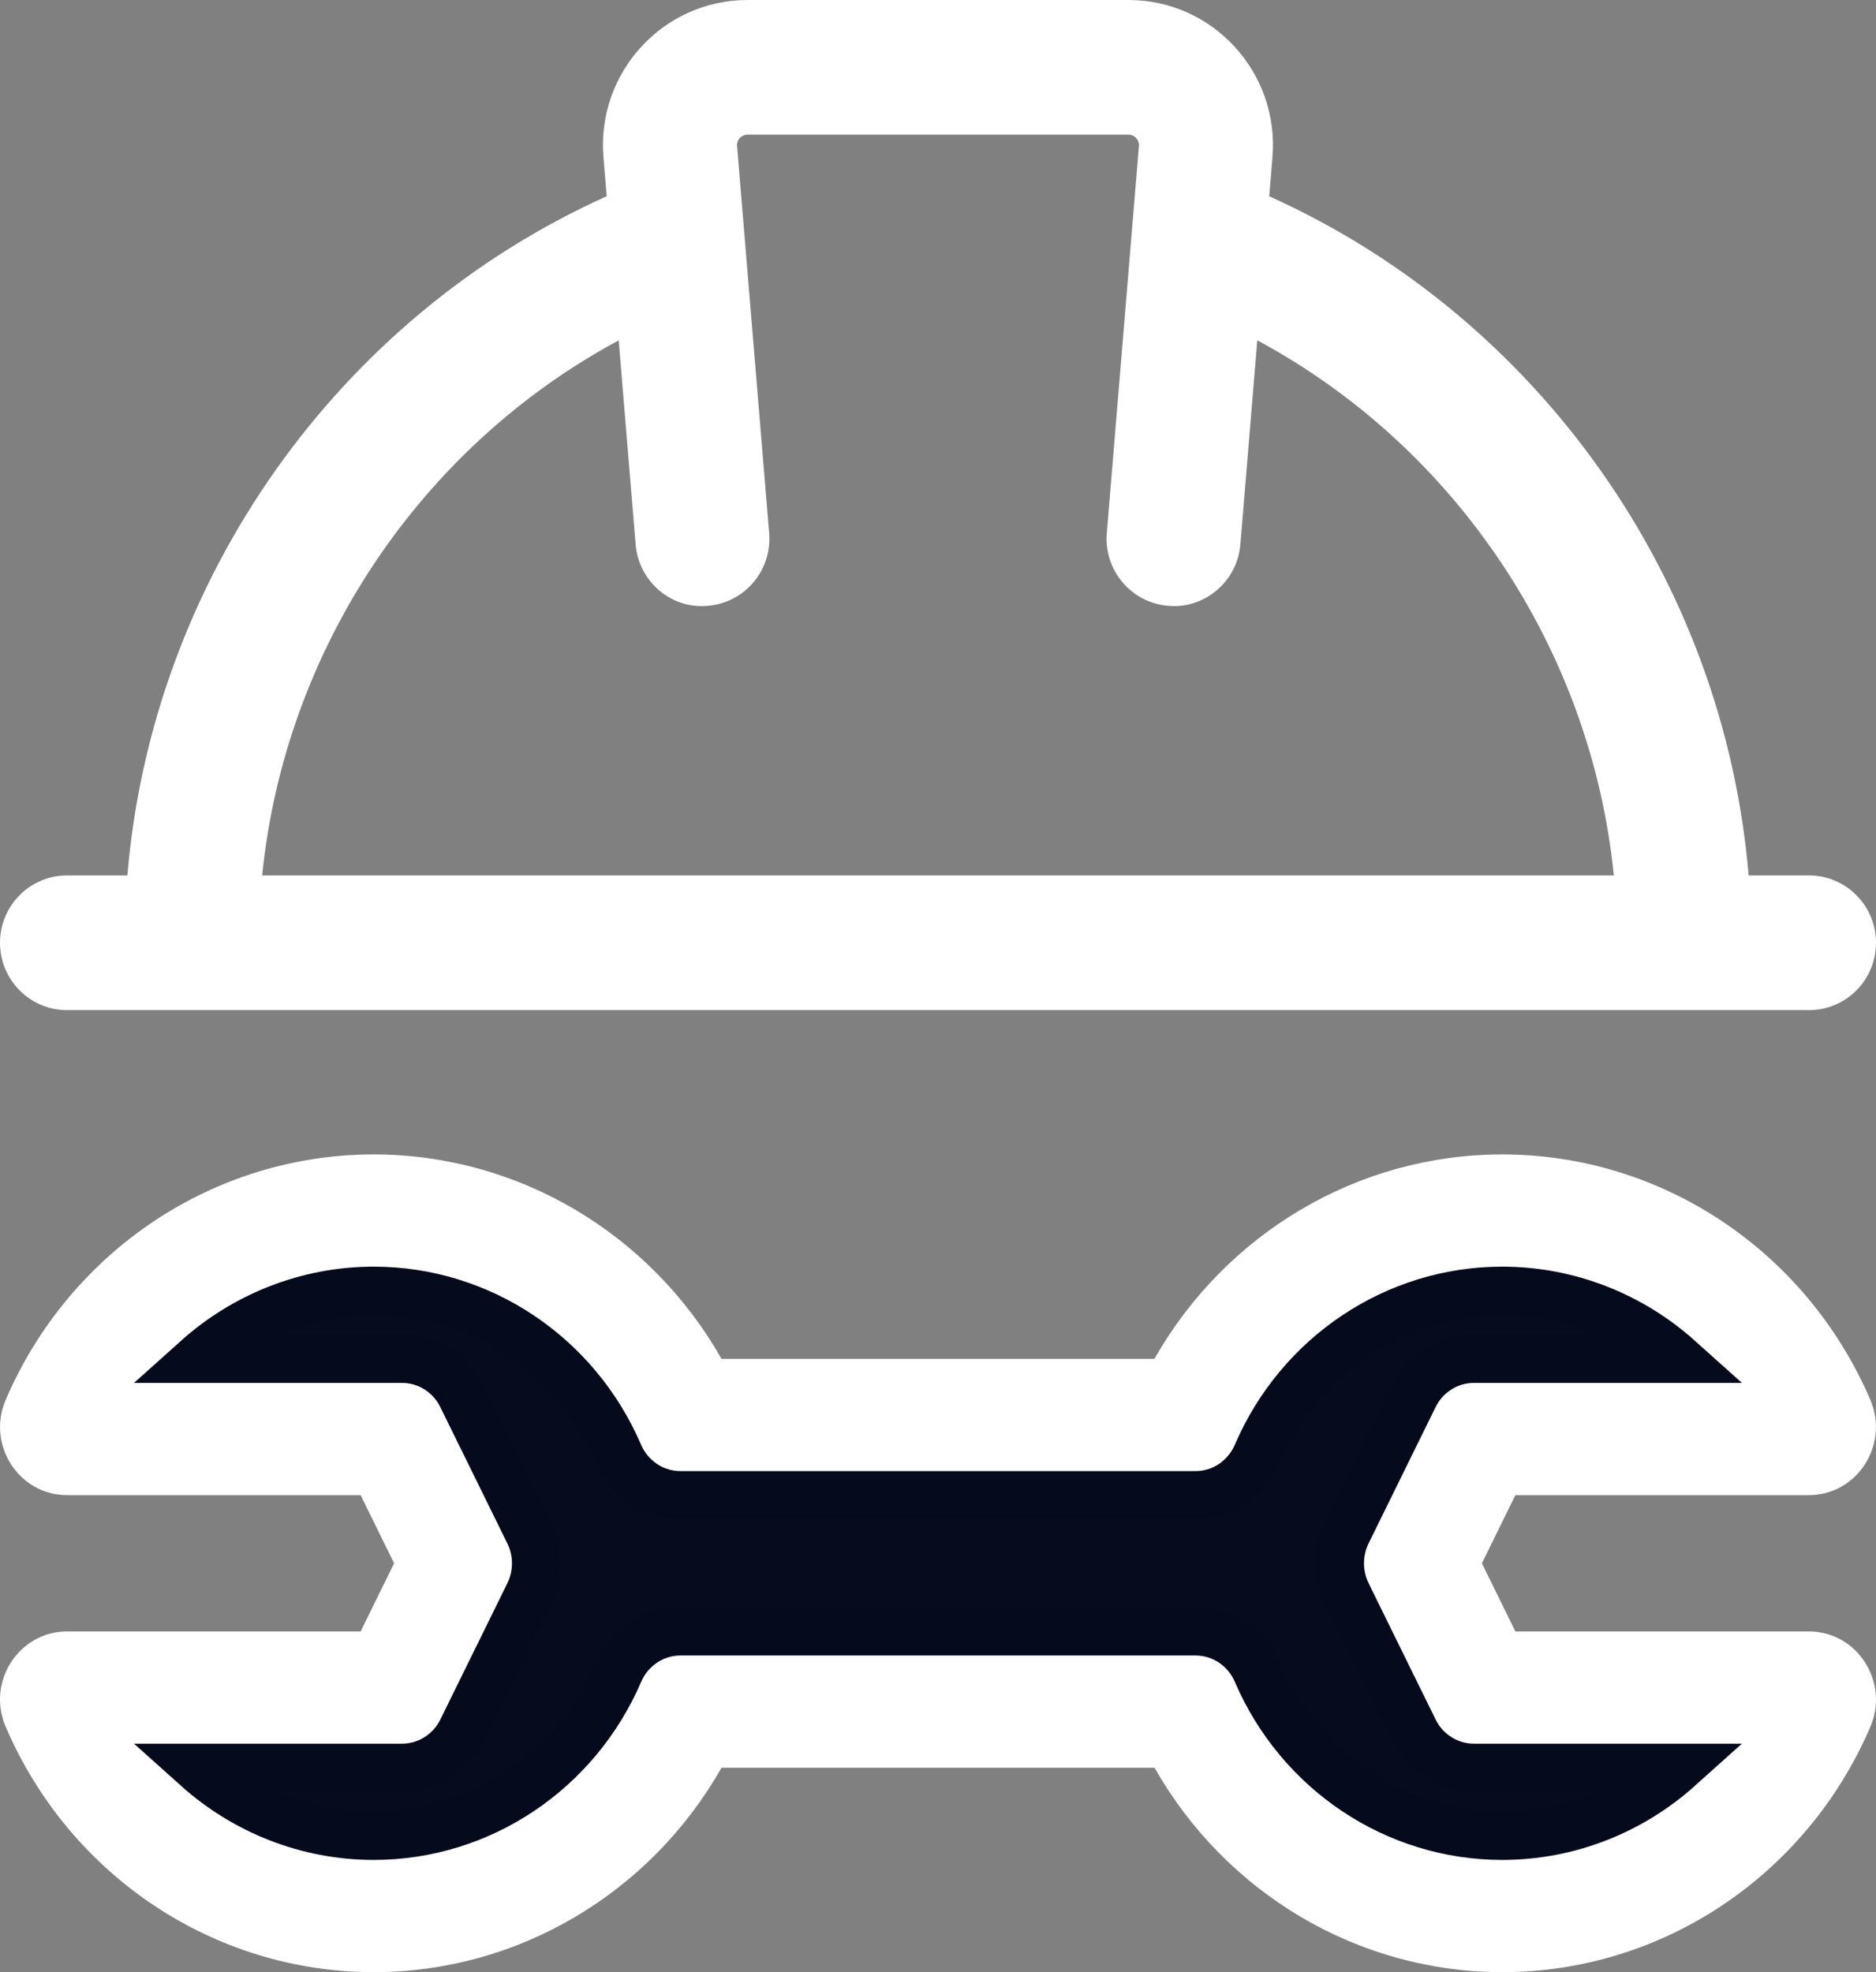
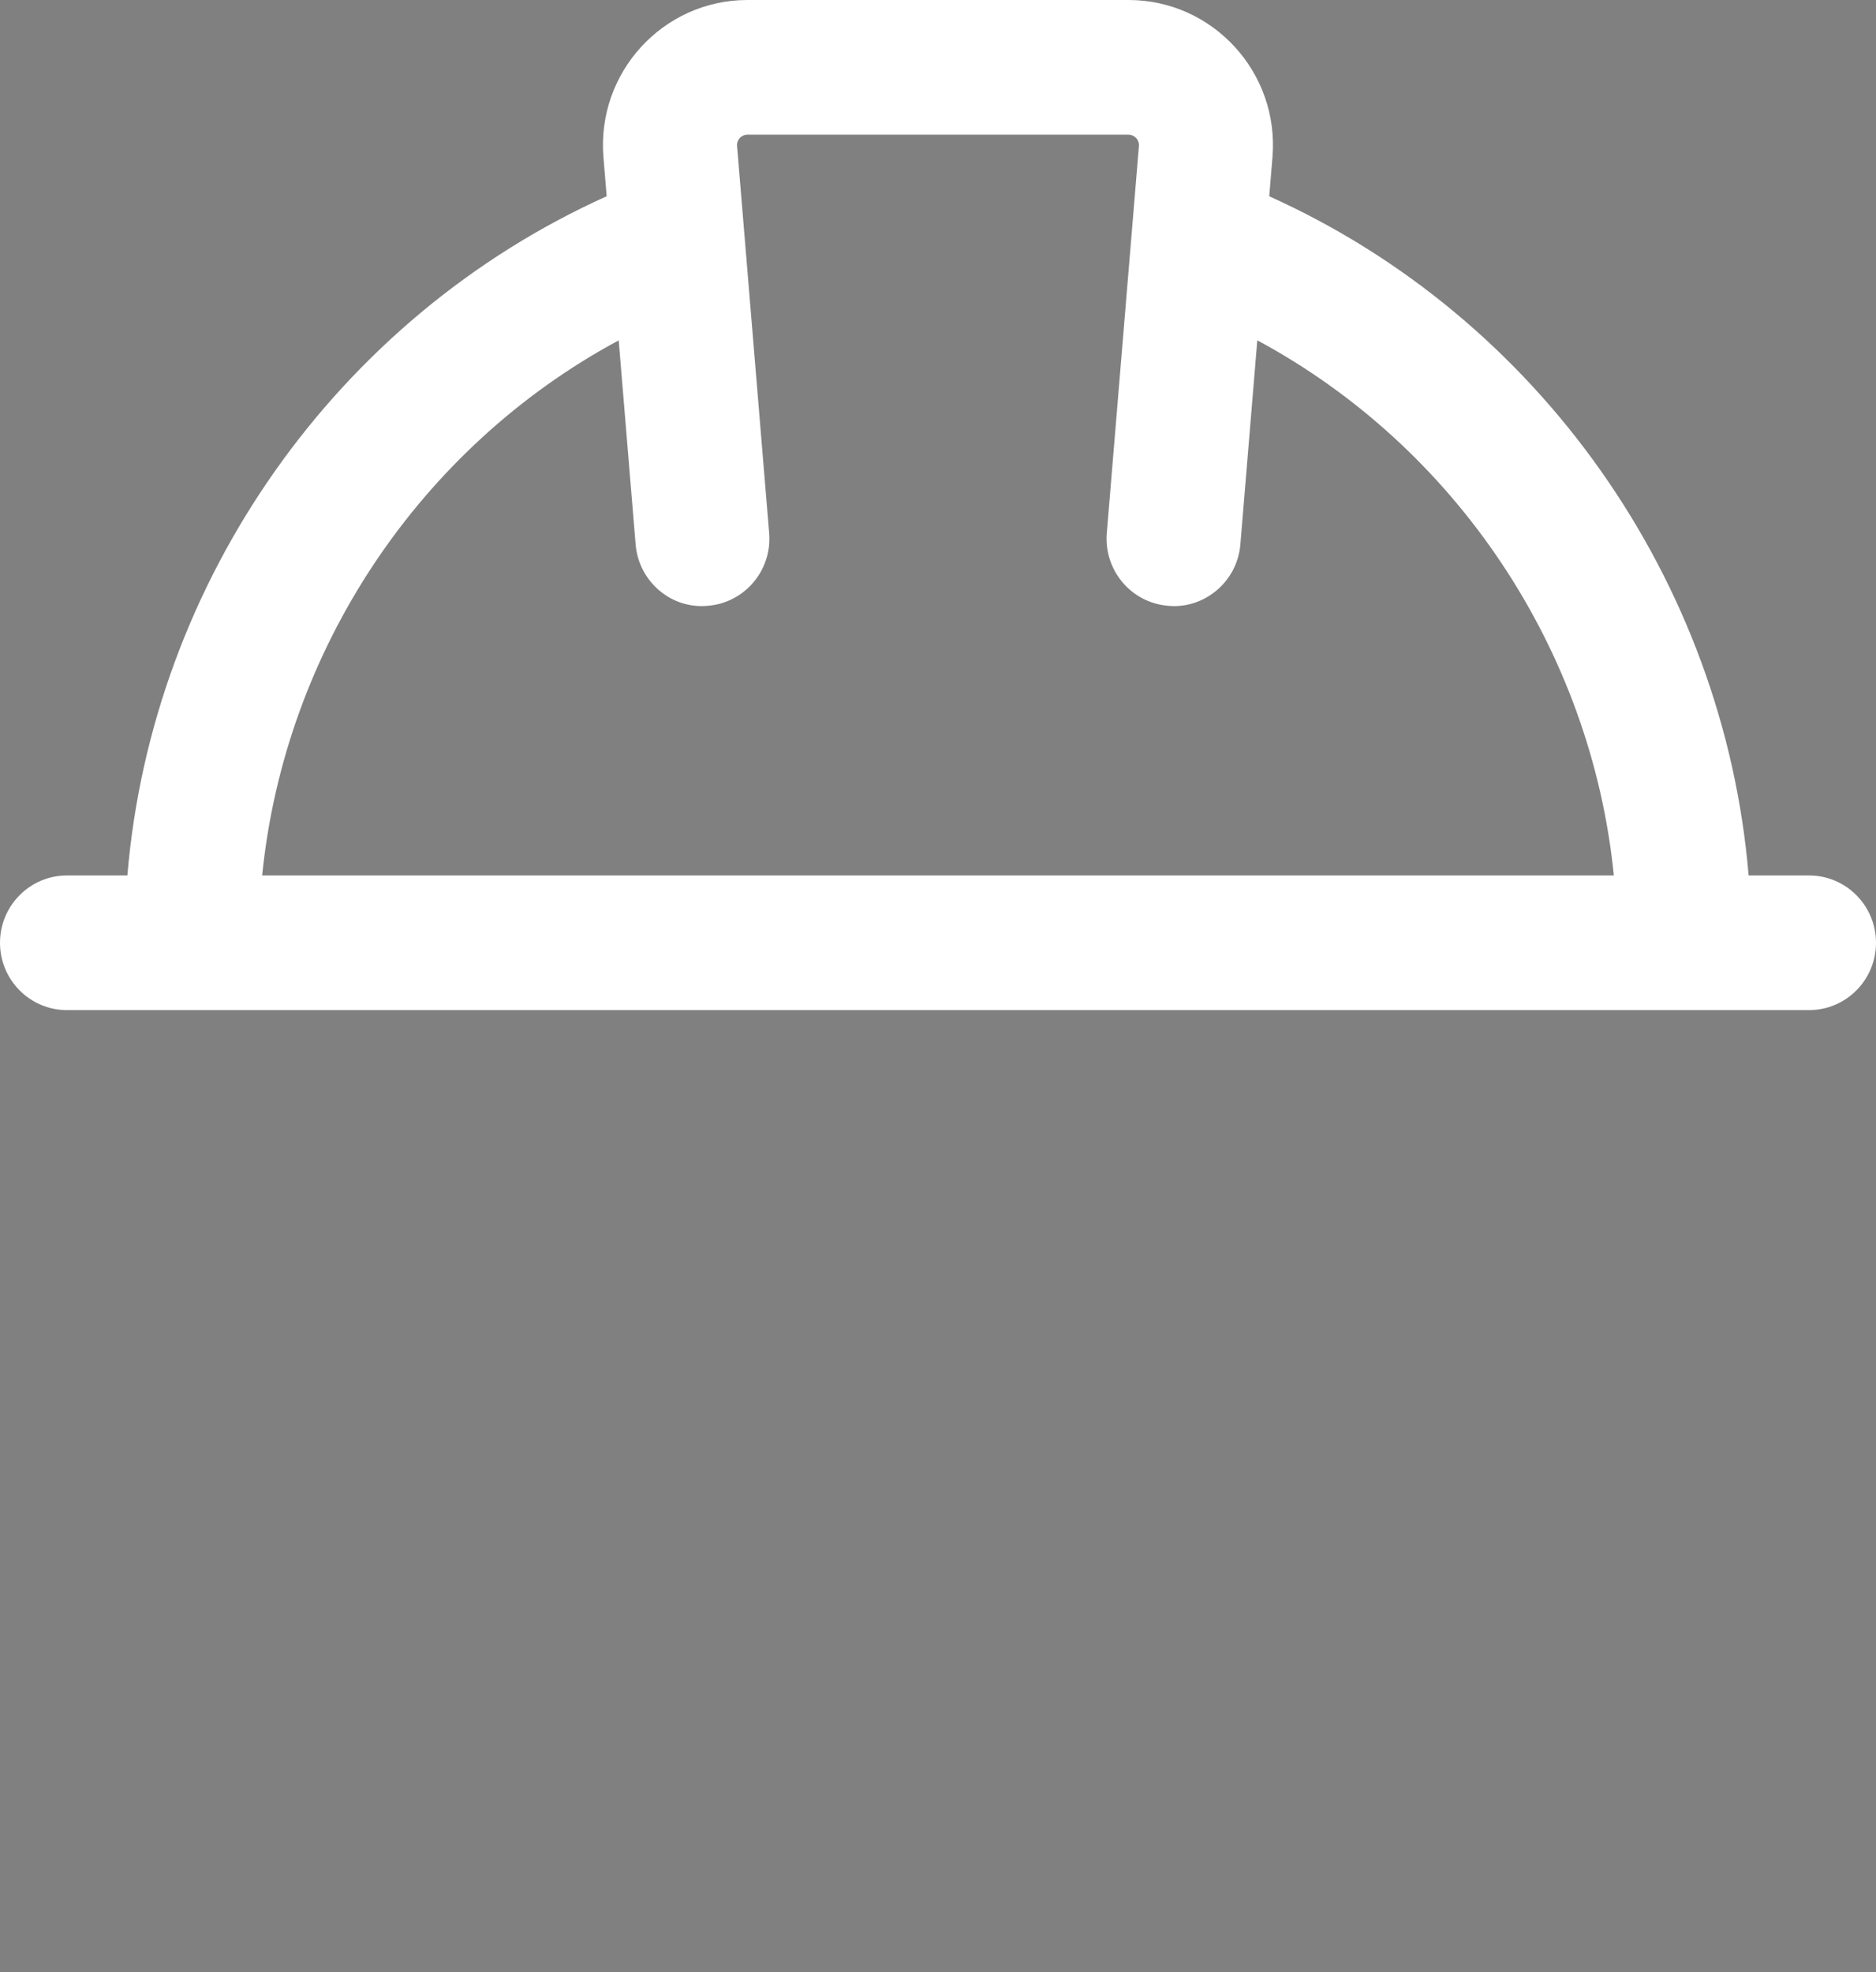
<svg xmlns="http://www.w3.org/2000/svg" version="1.1" viewBox="0 0 39 41" height="41px" width="39px">
  <rect x="0" y="0" width="39" height="41" fill="#808080" stroke="none" />
  <title>np_hard-hat_4642071_000000 copy</title>
  <g fill-rule="evenodd" fill="none" stroke-width="1" stroke="none" id="realized-comps">
    <g fill-rule="nonzero" transform="translate(-1041, -1803)" id="landing">
      <g transform="translate(0, 1587)" id="Group-18-Copy-6">
        <g transform="translate(1041, 216)" id="np_hard-hat_4642071_000000-copy">
          <path fill="#FFFFFF" id="Shape" d="M37.607,18.2 L36.352,18.2 C35.839,12.069 31.992,6.602 26.386,4.081 L26.453,3.27 C26.6,1.511 25.216,0 23.461,0 L15.539,0 C13.784,0 12.4,1.509 12.545,3.268 L12.612,4.08 C7.008,6.603 3.161,12.069 2.648,18.2 L1.393,18.2 C0.624,18.2 0,18.827 0,19.6 C0,20.373 0.624,21 1.393,21 L37.607,21 C38.376,21 39,20.373 39,19.6 C39,18.827 38.376,18.2 37.607,18.2 L37.607,18.2 Z M12.862,7.075 L13.214,11.317 C13.277,12.088 13.952,12.669 14.717,12.594 C15.484,12.531 16.054,11.854 15.99,11.083 L15.323,3.037 C15.31,2.908 15.412,2.8 15.539,2.8 L23.459,2.8 C23.586,2.8 23.688,2.908 23.677,3.037 L23.009,11.083 C22.946,11.854 23.515,12.531 24.282,12.594 C25.012,12.669 25.721,12.111 25.786,11.317 L26.138,7.075 C30.269,9.299 33.078,13.502 33.55,18.2 L5.45,18.2 C5.922,13.503 8.731,9.299 12.863,7.075 L12.862,7.075 Z" />
-           <path fill="#FFFFFF" id="Shape" d="M37.606,31.083 C38.612,31.083 39.281,30.03 38.881,29.099 C37.549,26.001 34.544,24 31.23,24 C28.226,24 25.481,25.642 23.999,28.25 L15,28.25 C13.519,25.642 10.771,24 7.77,24 C4.453,24 1.452,26.001 0.119,29.1 C-0.284,30.034 0.391,31.083 1.394,31.083 L7.497,31.083 L8.193,32.5 L7.497,33.917 L1.394,33.917 C0.391,33.917 -0.285,34.966 0.119,35.9 C1.45,38.999 4.453,41 7.77,41 C10.771,41 13.519,39.358 15,36.75 L24.001,36.75 C25.483,39.358 28.228,41 31.231,41 C34.547,41 37.55,38.999 38.882,35.901 C39.283,34.968 38.61,33.917 37.606,33.917 L31.503,33.917 L30.807,32.5 L31.503,31.083 L37.606,31.083 Z M28.003,33.135 L29.396,35.968 C29.631,36.447 30.114,36.75 30.642,36.75 L34.907,36.75 C33.91,37.645 32.609,38.167 31.229,38.167 C29.02,38.167 27.018,36.831 26.13,34.767 C25.908,34.25 25.408,33.917 24.853,33.917 L14.146,33.917 C13.593,33.917 13.093,34.25 12.871,34.765 C11.981,36.831 9.979,38.167 7.77,38.167 C6.39,38.167 5.09,37.645 4.092,36.75 L8.358,36.75 C8.885,36.75 9.368,36.447 9.603,35.968 L10.996,33.135 C11.192,32.736 11.192,32.266 10.996,31.867 L9.603,29.034 C9.368,28.553 8.885,28.25 8.358,28.25 L4.092,28.25 C5.09,27.355 6.39,26.833 7.77,26.833 C9.979,26.833 11.981,28.169 12.869,30.235 C13.091,30.749 13.591,31.083 14.146,31.083 L24.855,31.083 C25.408,31.083 25.908,30.749 26.13,30.233 C27.018,28.169 29.02,26.833 31.229,26.833 C32.609,26.833 33.909,27.355 34.907,28.25 L30.642,28.25 C30.114,28.25 29.631,28.553 29.396,29.032 L28.003,31.865 C27.807,32.266 27.807,32.734 28.003,33.134 L28.003,33.135 Z" />
-           <path fill="#060B1D" stroke="#050B1C" id="Path" d="M28.003,33.135 L29.396,35.968 C29.631,36.447 30.114,36.75 30.642,36.75 L34.907,36.75 C33.91,37.645 32.609,38.167 31.229,38.167 C29.02,38.167 27.018,36.831 26.13,34.767 C25.908,34.25 25.408,33.917 24.853,33.917 L14.146,33.917 C13.593,33.917 13.093,34.25 12.871,34.765 C11.981,36.831 9.979,38.167 7.77,38.167 C6.39,38.167 5.09,37.645 4.092,36.75 L8.358,36.75 C8.885,36.75 9.368,36.447 9.603,35.968 L10.996,33.135 C11.192,32.736 11.192,32.266 10.996,31.867 L9.603,29.034 C9.368,28.553 8.885,28.25 8.358,28.25 L4.092,28.25 C5.09,27.355 6.39,26.833 7.77,26.833 C9.979,26.833 11.981,28.169 12.869,30.235 C13.091,30.749 13.591,31.083 14.146,31.083 L24.855,31.083 C25.408,31.083 25.908,30.749 26.13,30.233 C27.018,28.169 29.02,26.833 31.229,26.833 C32.609,26.833 33.909,27.355 34.907,28.25 L30.642,28.25 C30.114,28.25 29.631,28.553 29.396,29.032 L28.003,31.865 C27.807,32.266 27.807,32.734 28.003,33.134 L28.003,33.135 Z" />
        </g>
      </g>
    </g>
  </g>
</svg>